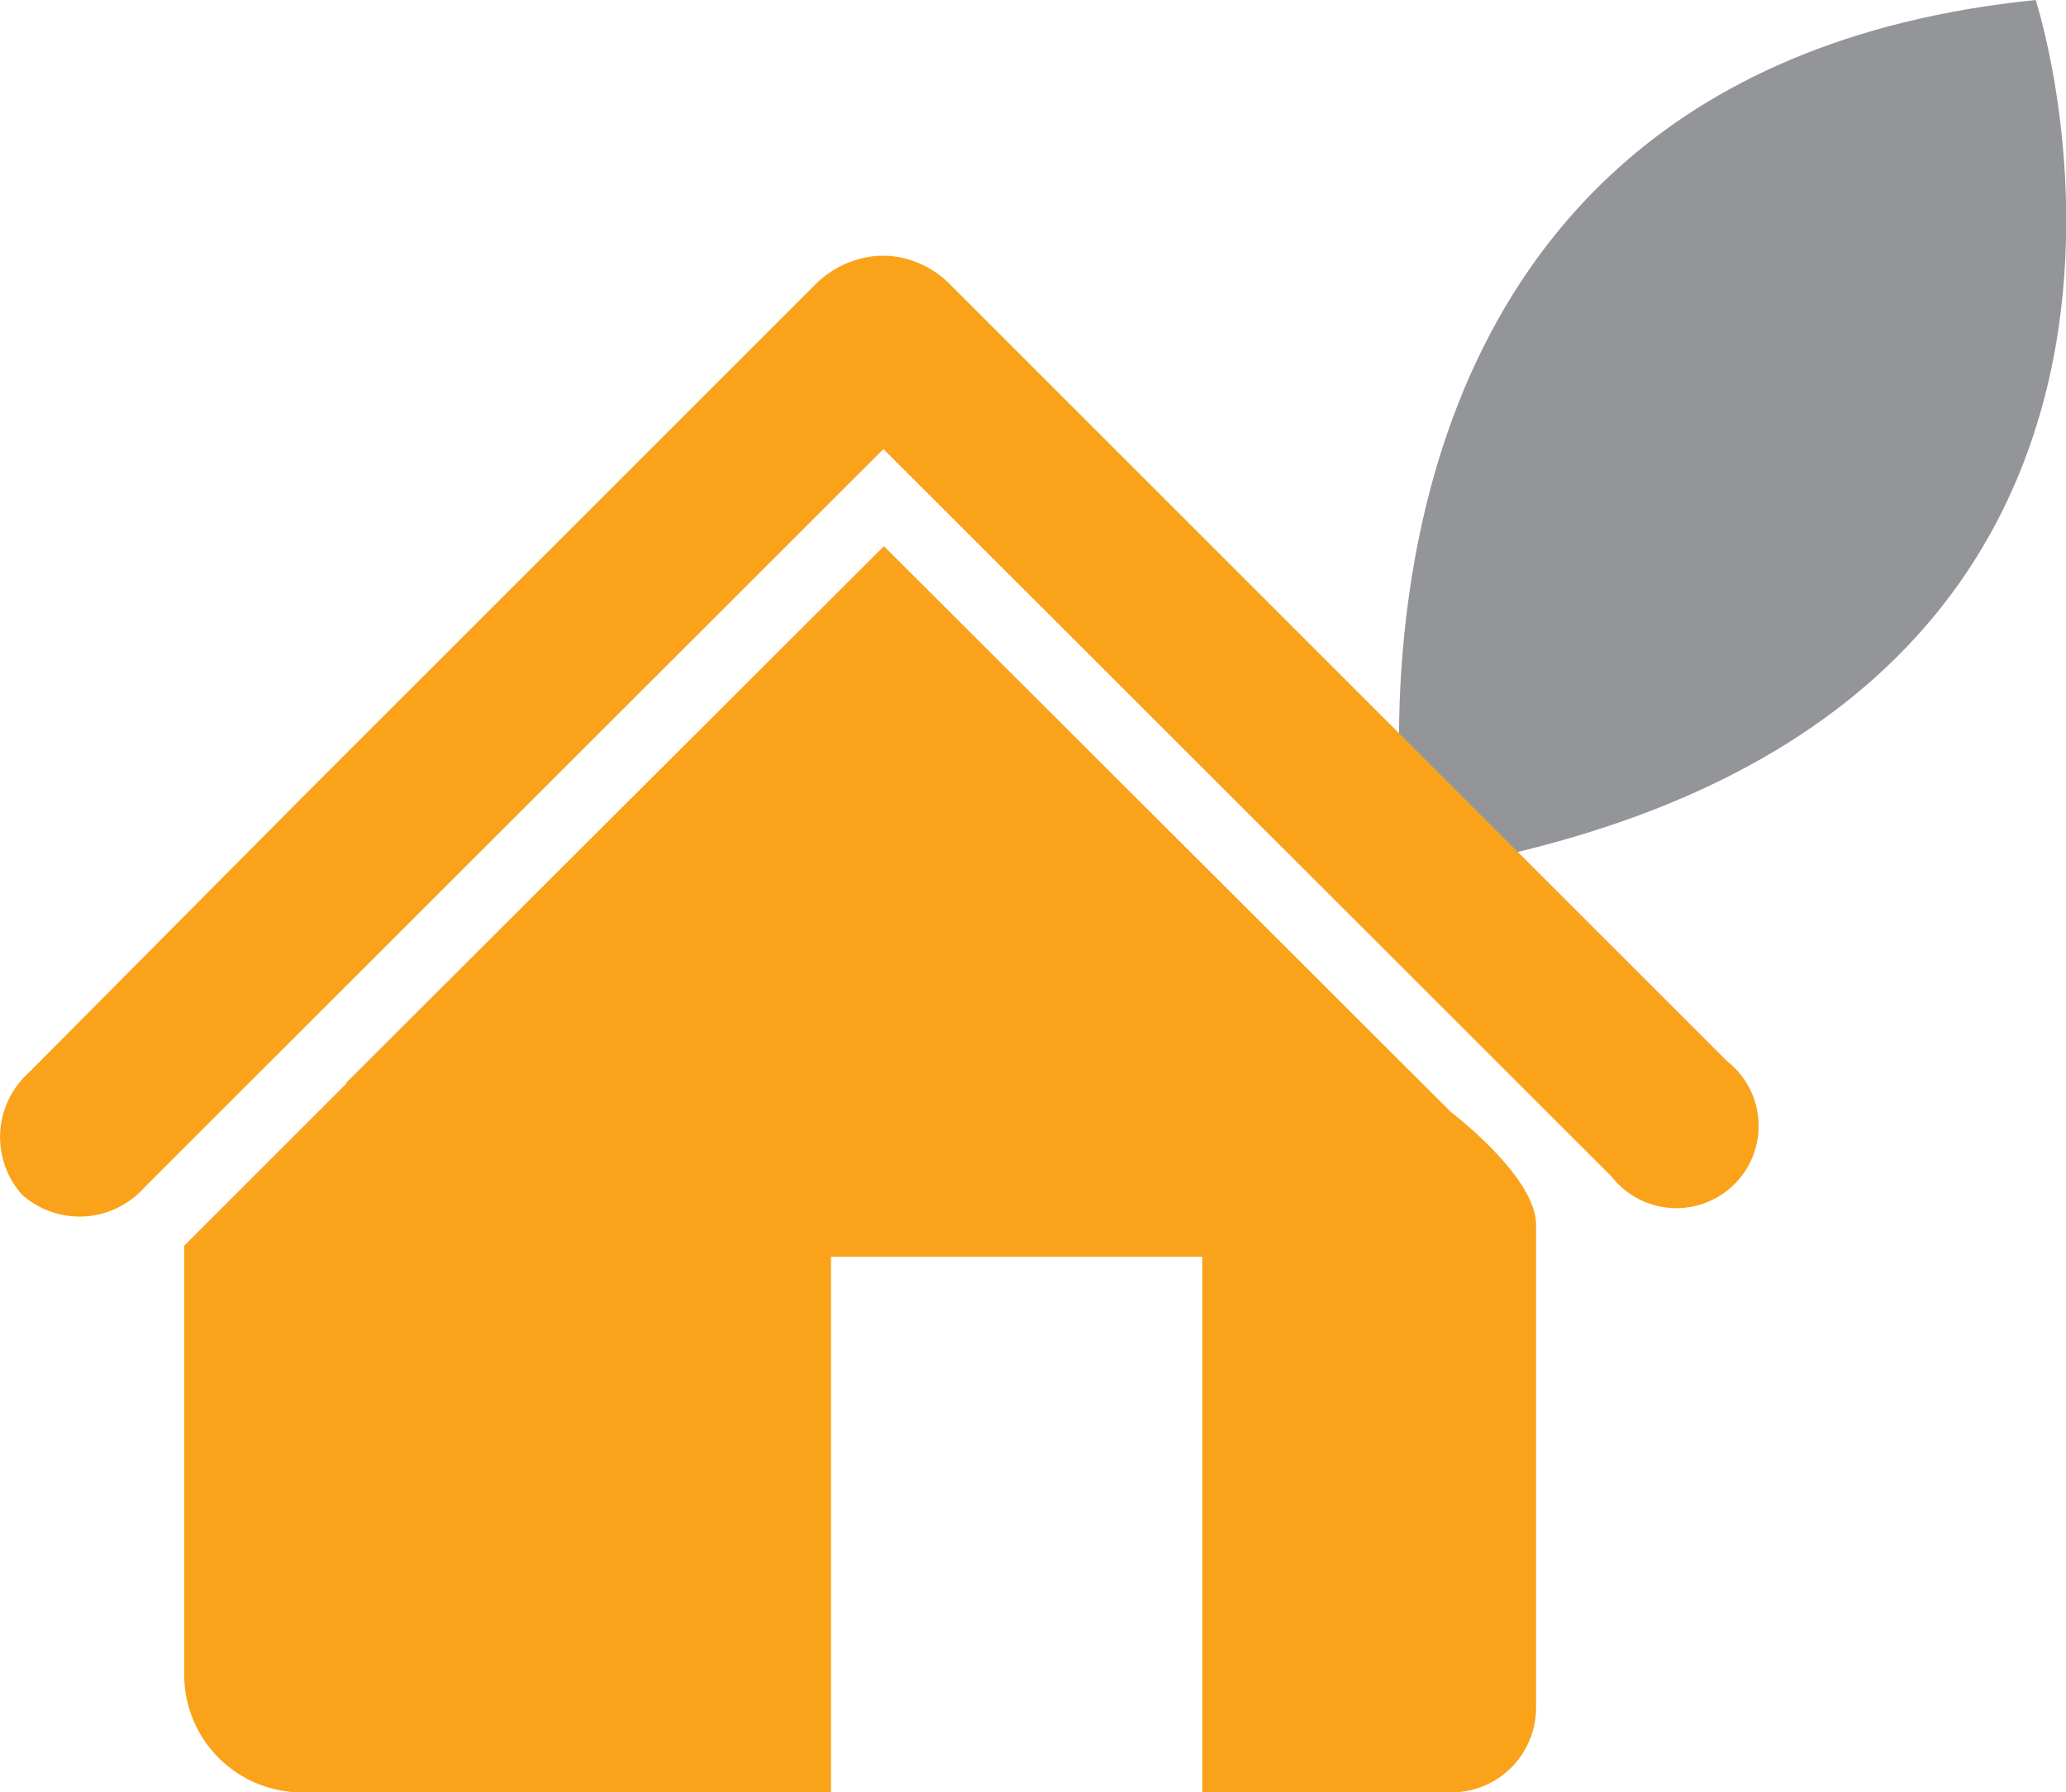
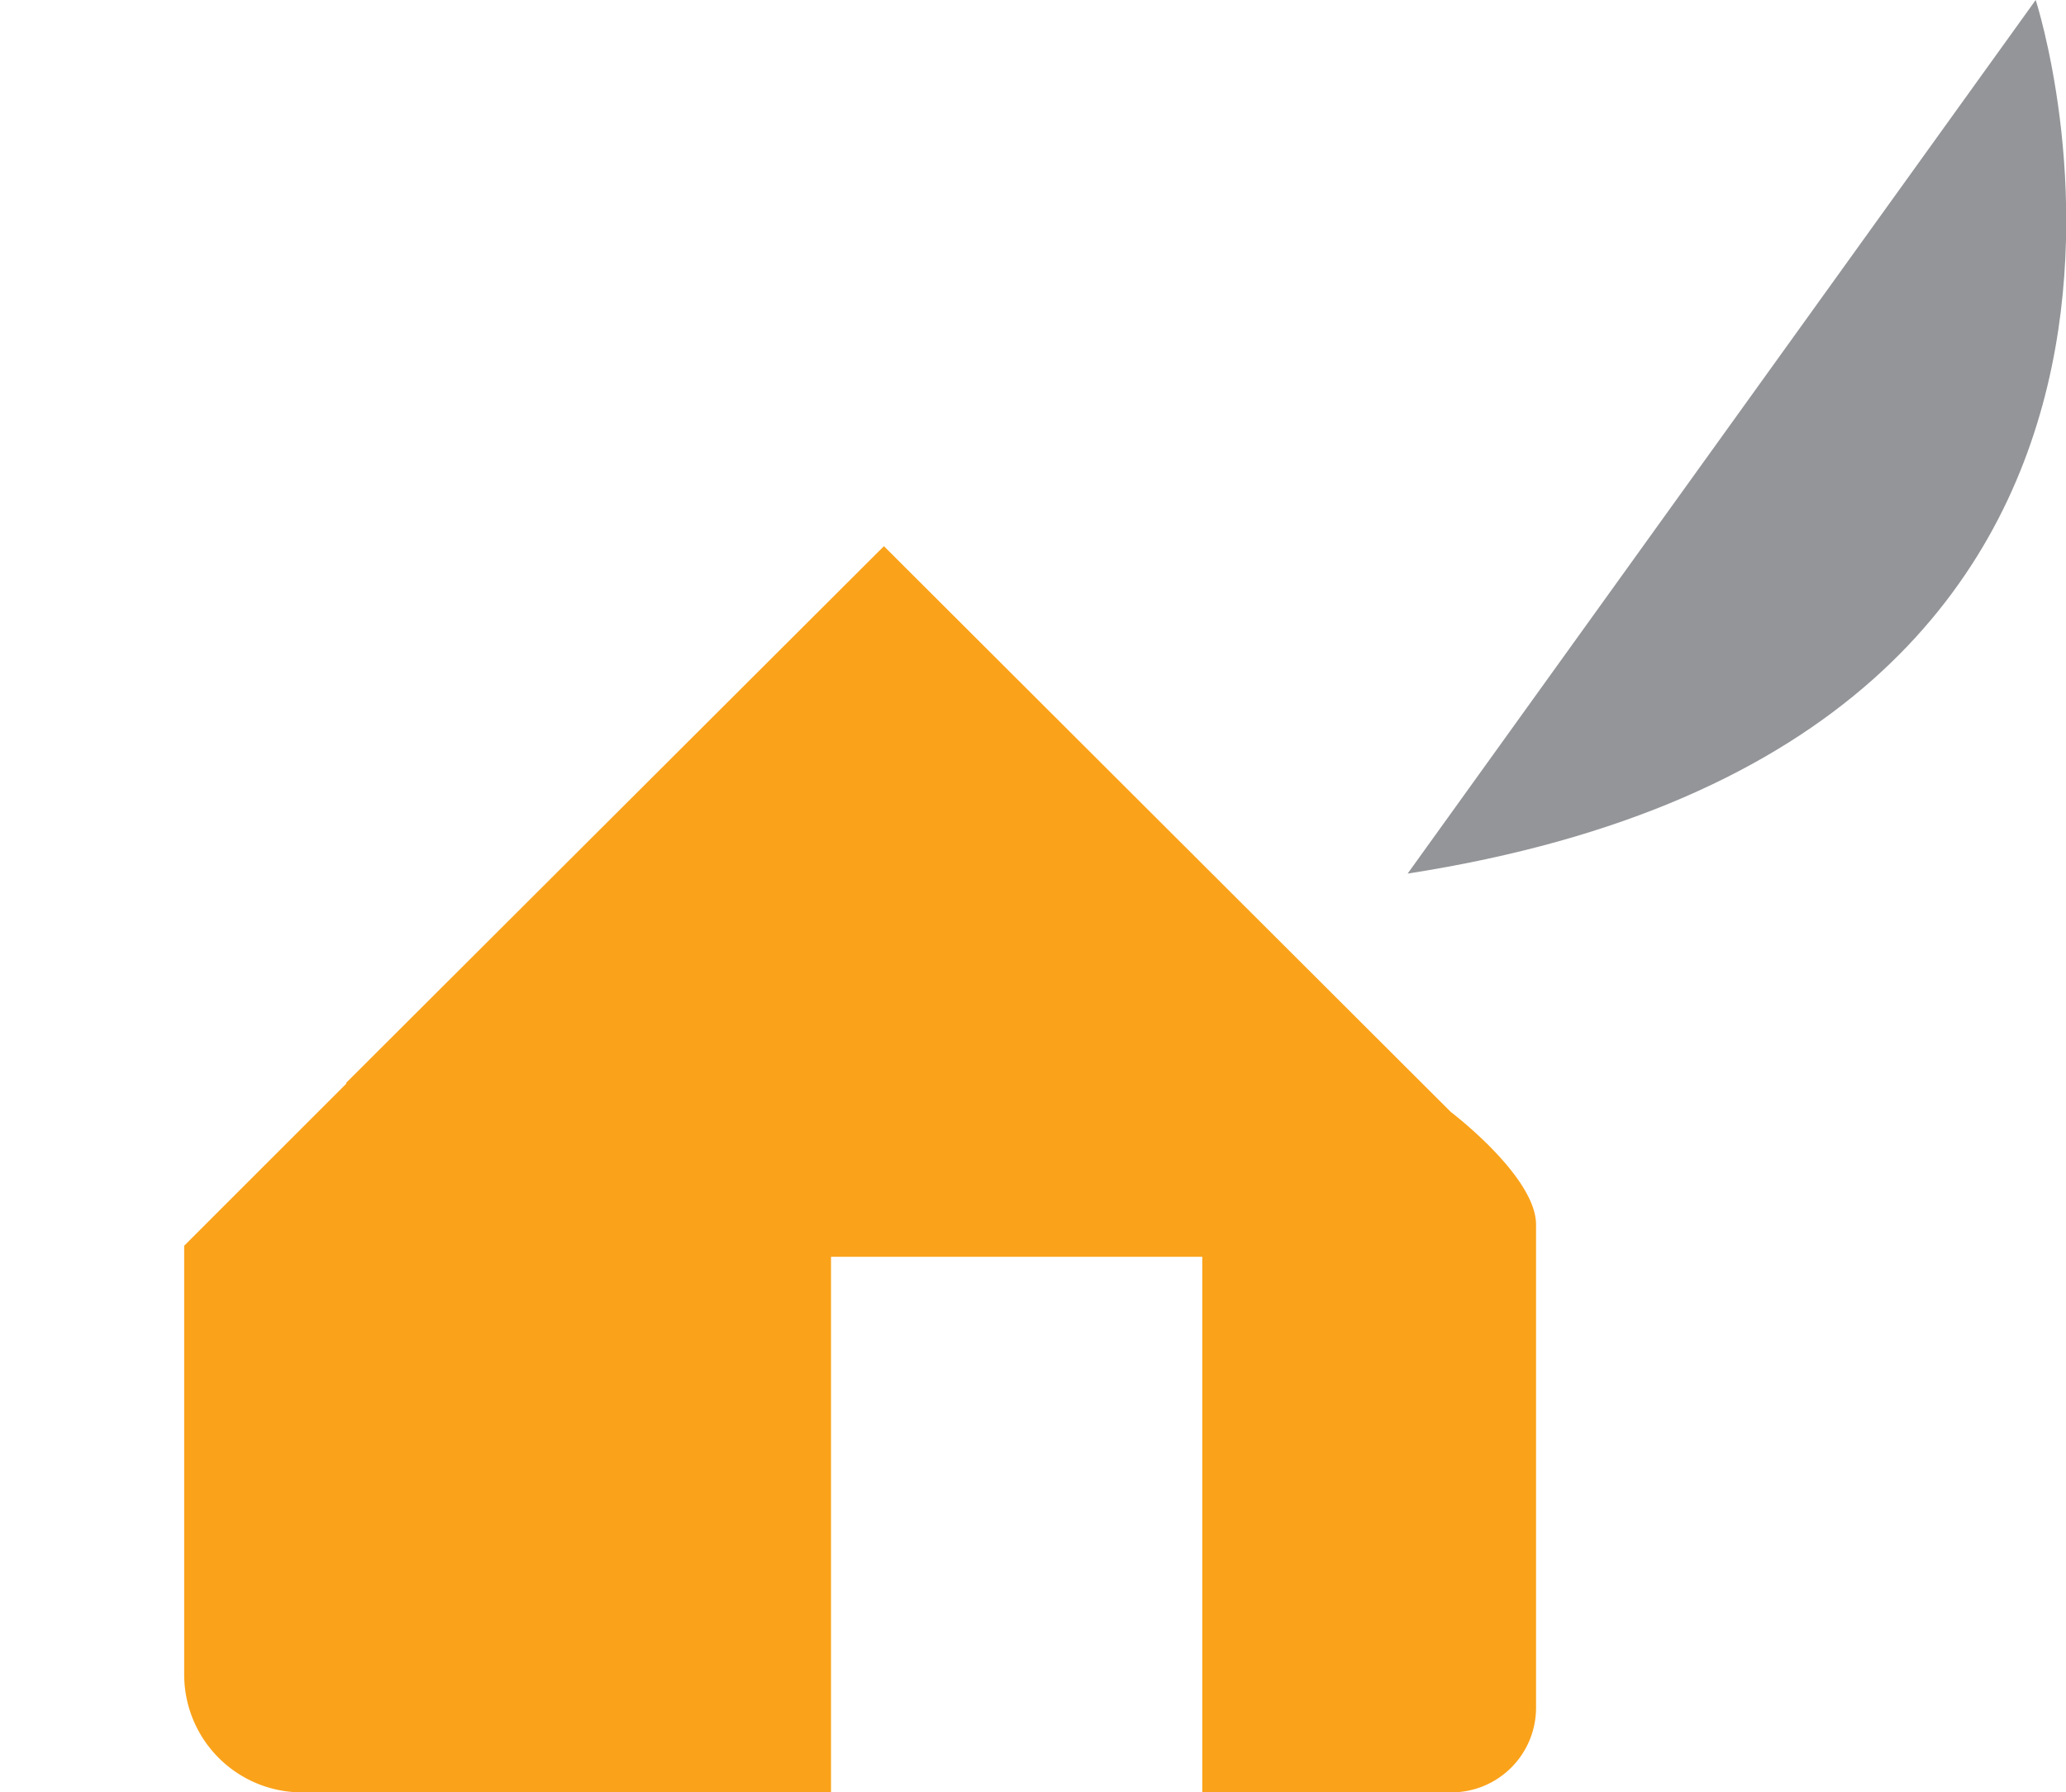
<svg xmlns="http://www.w3.org/2000/svg" viewBox="0 0 42.96 37.28">
  <defs>
    <style>.cls-1{fill:#939598;}.cls-2{fill:#faa21a;}</style>
  </defs>
  <g id="레이어_2" data-name="레이어 2">
    <g id="레이어_1-2" data-name="레이어 1">
-       <path class="cls-1" d="M42.33,0s5,15.36-13.06,18.17c0,0-2.73-16.57,13.06-18.17" />
-       <path class="cls-2" d="M35.91,22.07,19.76,5.92a2,2,0,0,0-1.3-.6h-.2a2.06,2.06,0,0,0-1.31.6L6.24,16.63a0,0,0,0,0,0,0L.6,22.31a1.8,1.8,0,0,0-.14,2.54A1.8,1.8,0,0,0,3,24.7L18.16,9.55v0l.21-.21L33.51,24.47a1.71,1.71,0,1,0,2.4-2.4" />
+       <path class="cls-1" d="M42.33,0s5,15.36-13.06,18.17" />
      <path class="cls-2" d="M7.2,22.54,3.83,25.91v8.92a2.45,2.45,0,0,0,2.45,2.45h11V26.14H25V37.28h5.17a1.76,1.76,0,0,0,1.77-1.76V25.47c0-1-1.77-2.34-1.77-2.34L18.38,11.36,7.2,22.52v0" />
    </g>
  </g>
</svg>